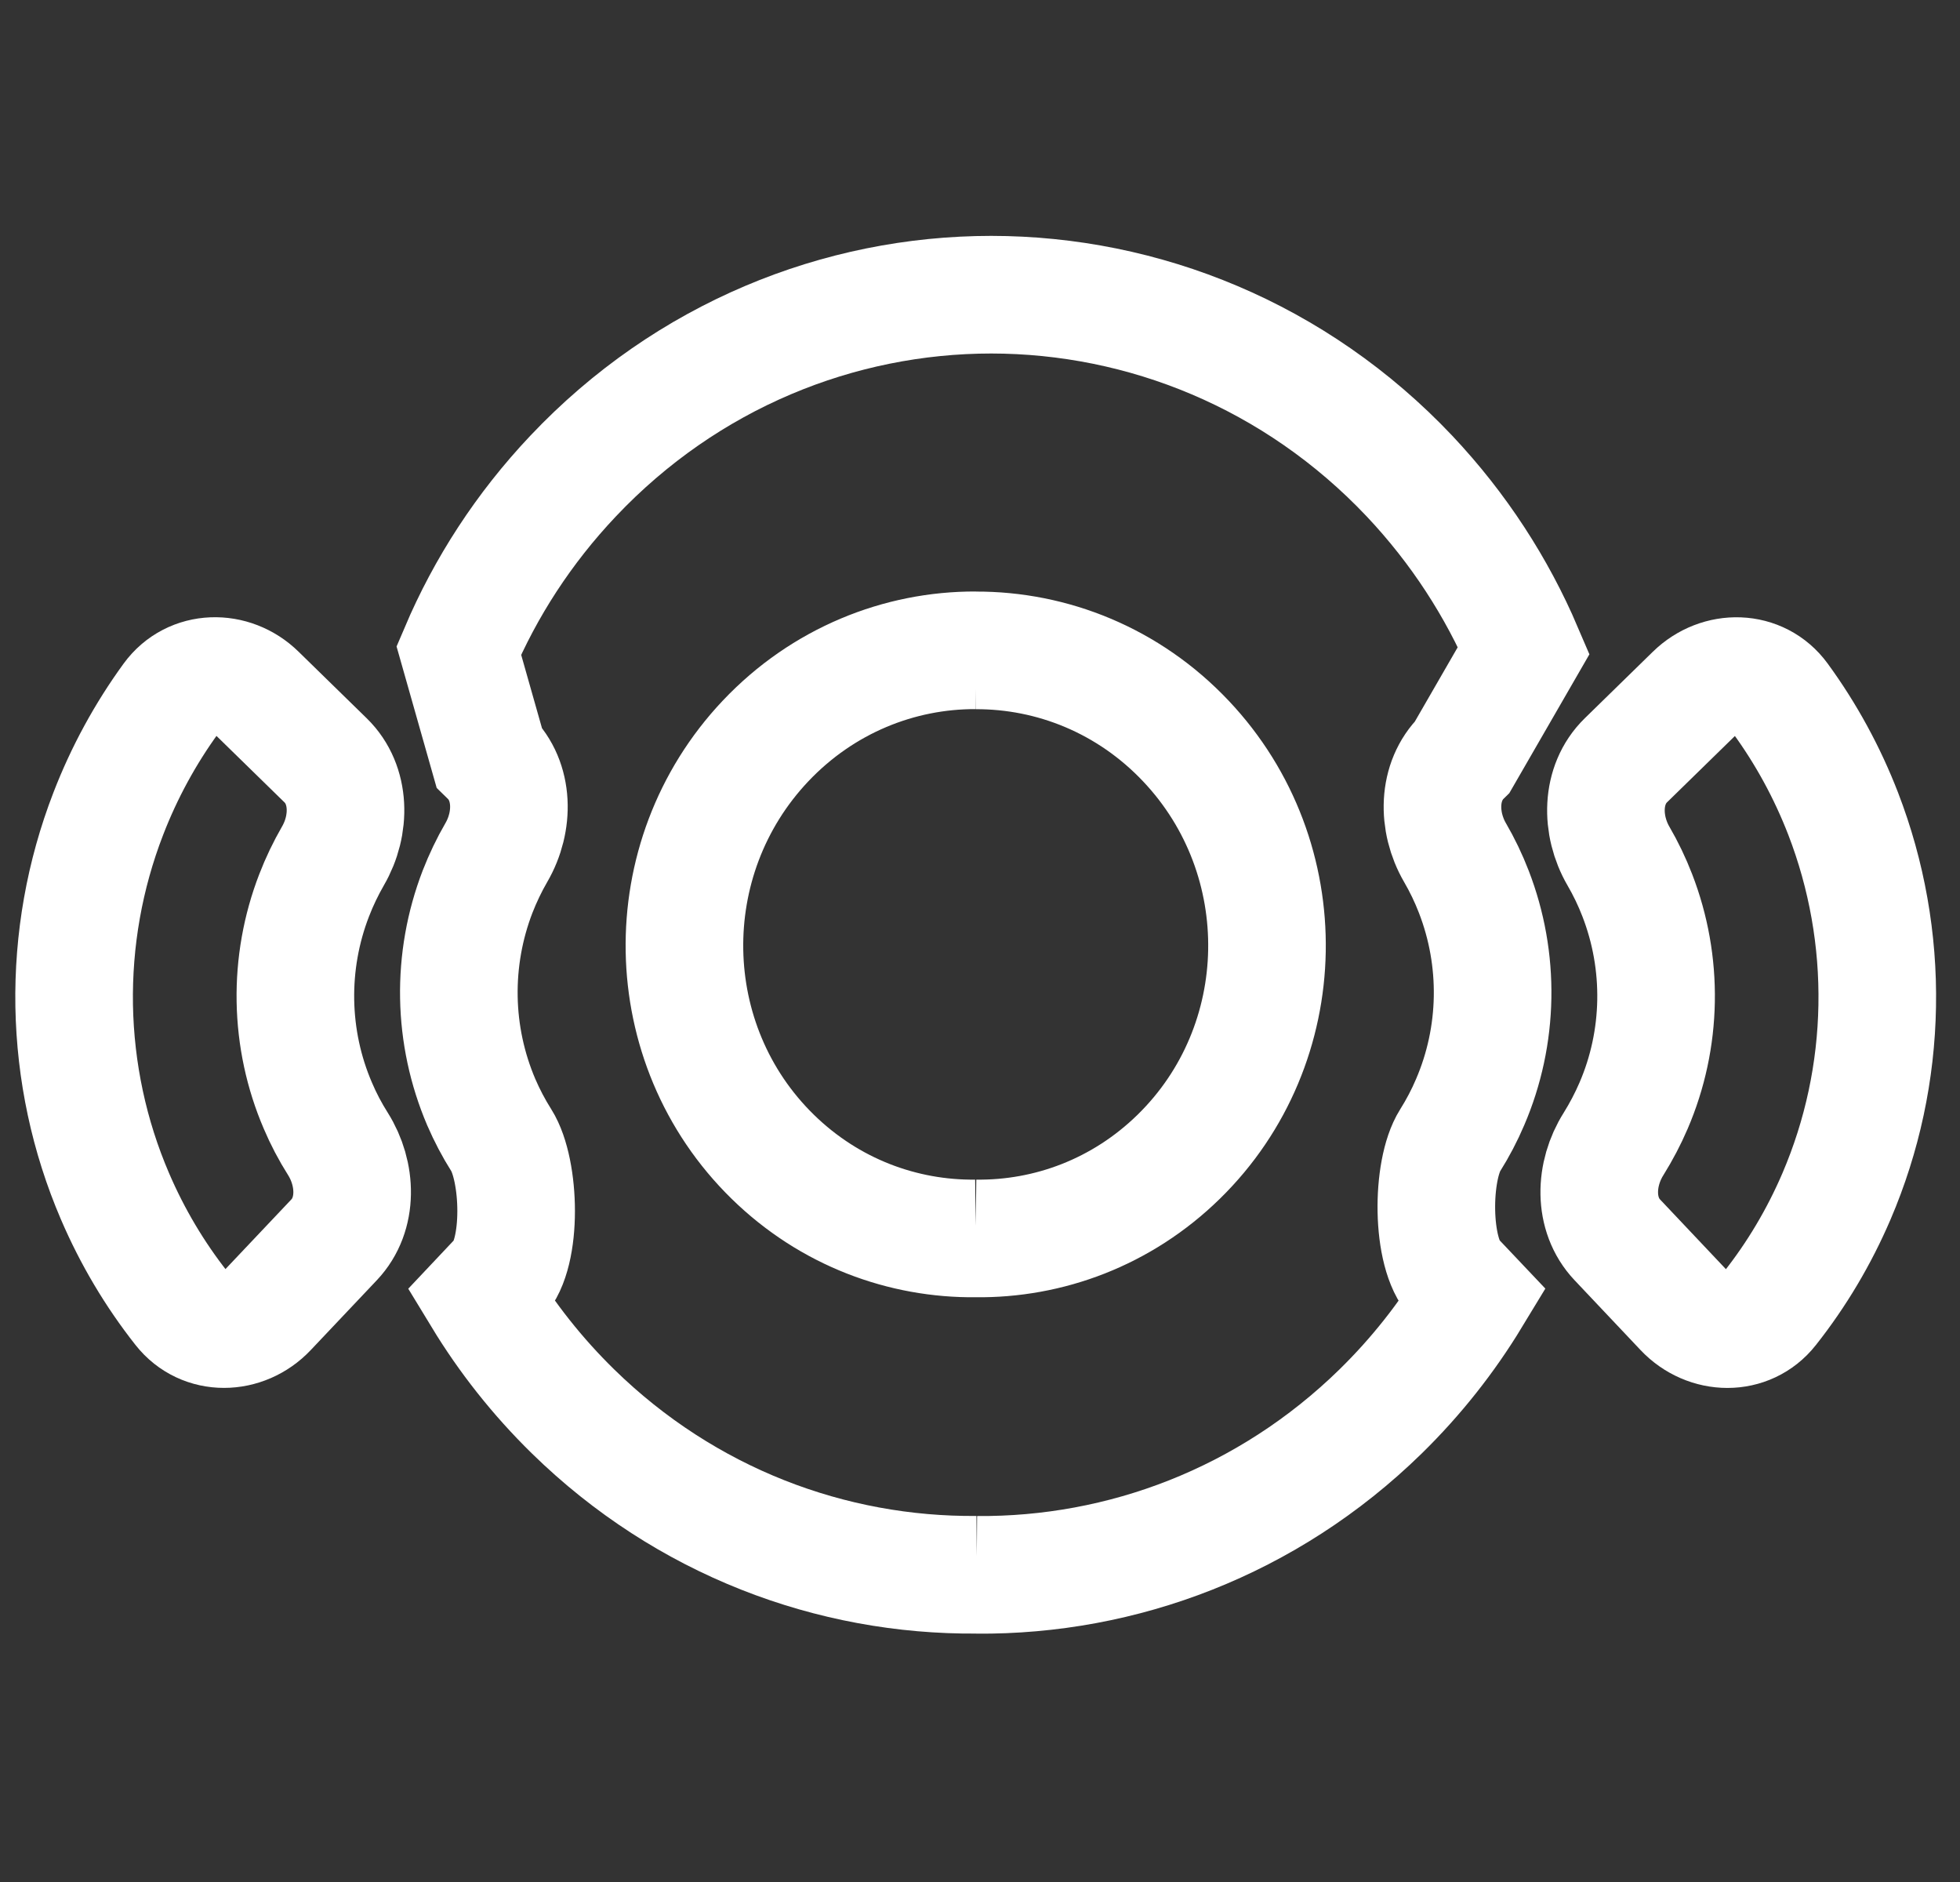
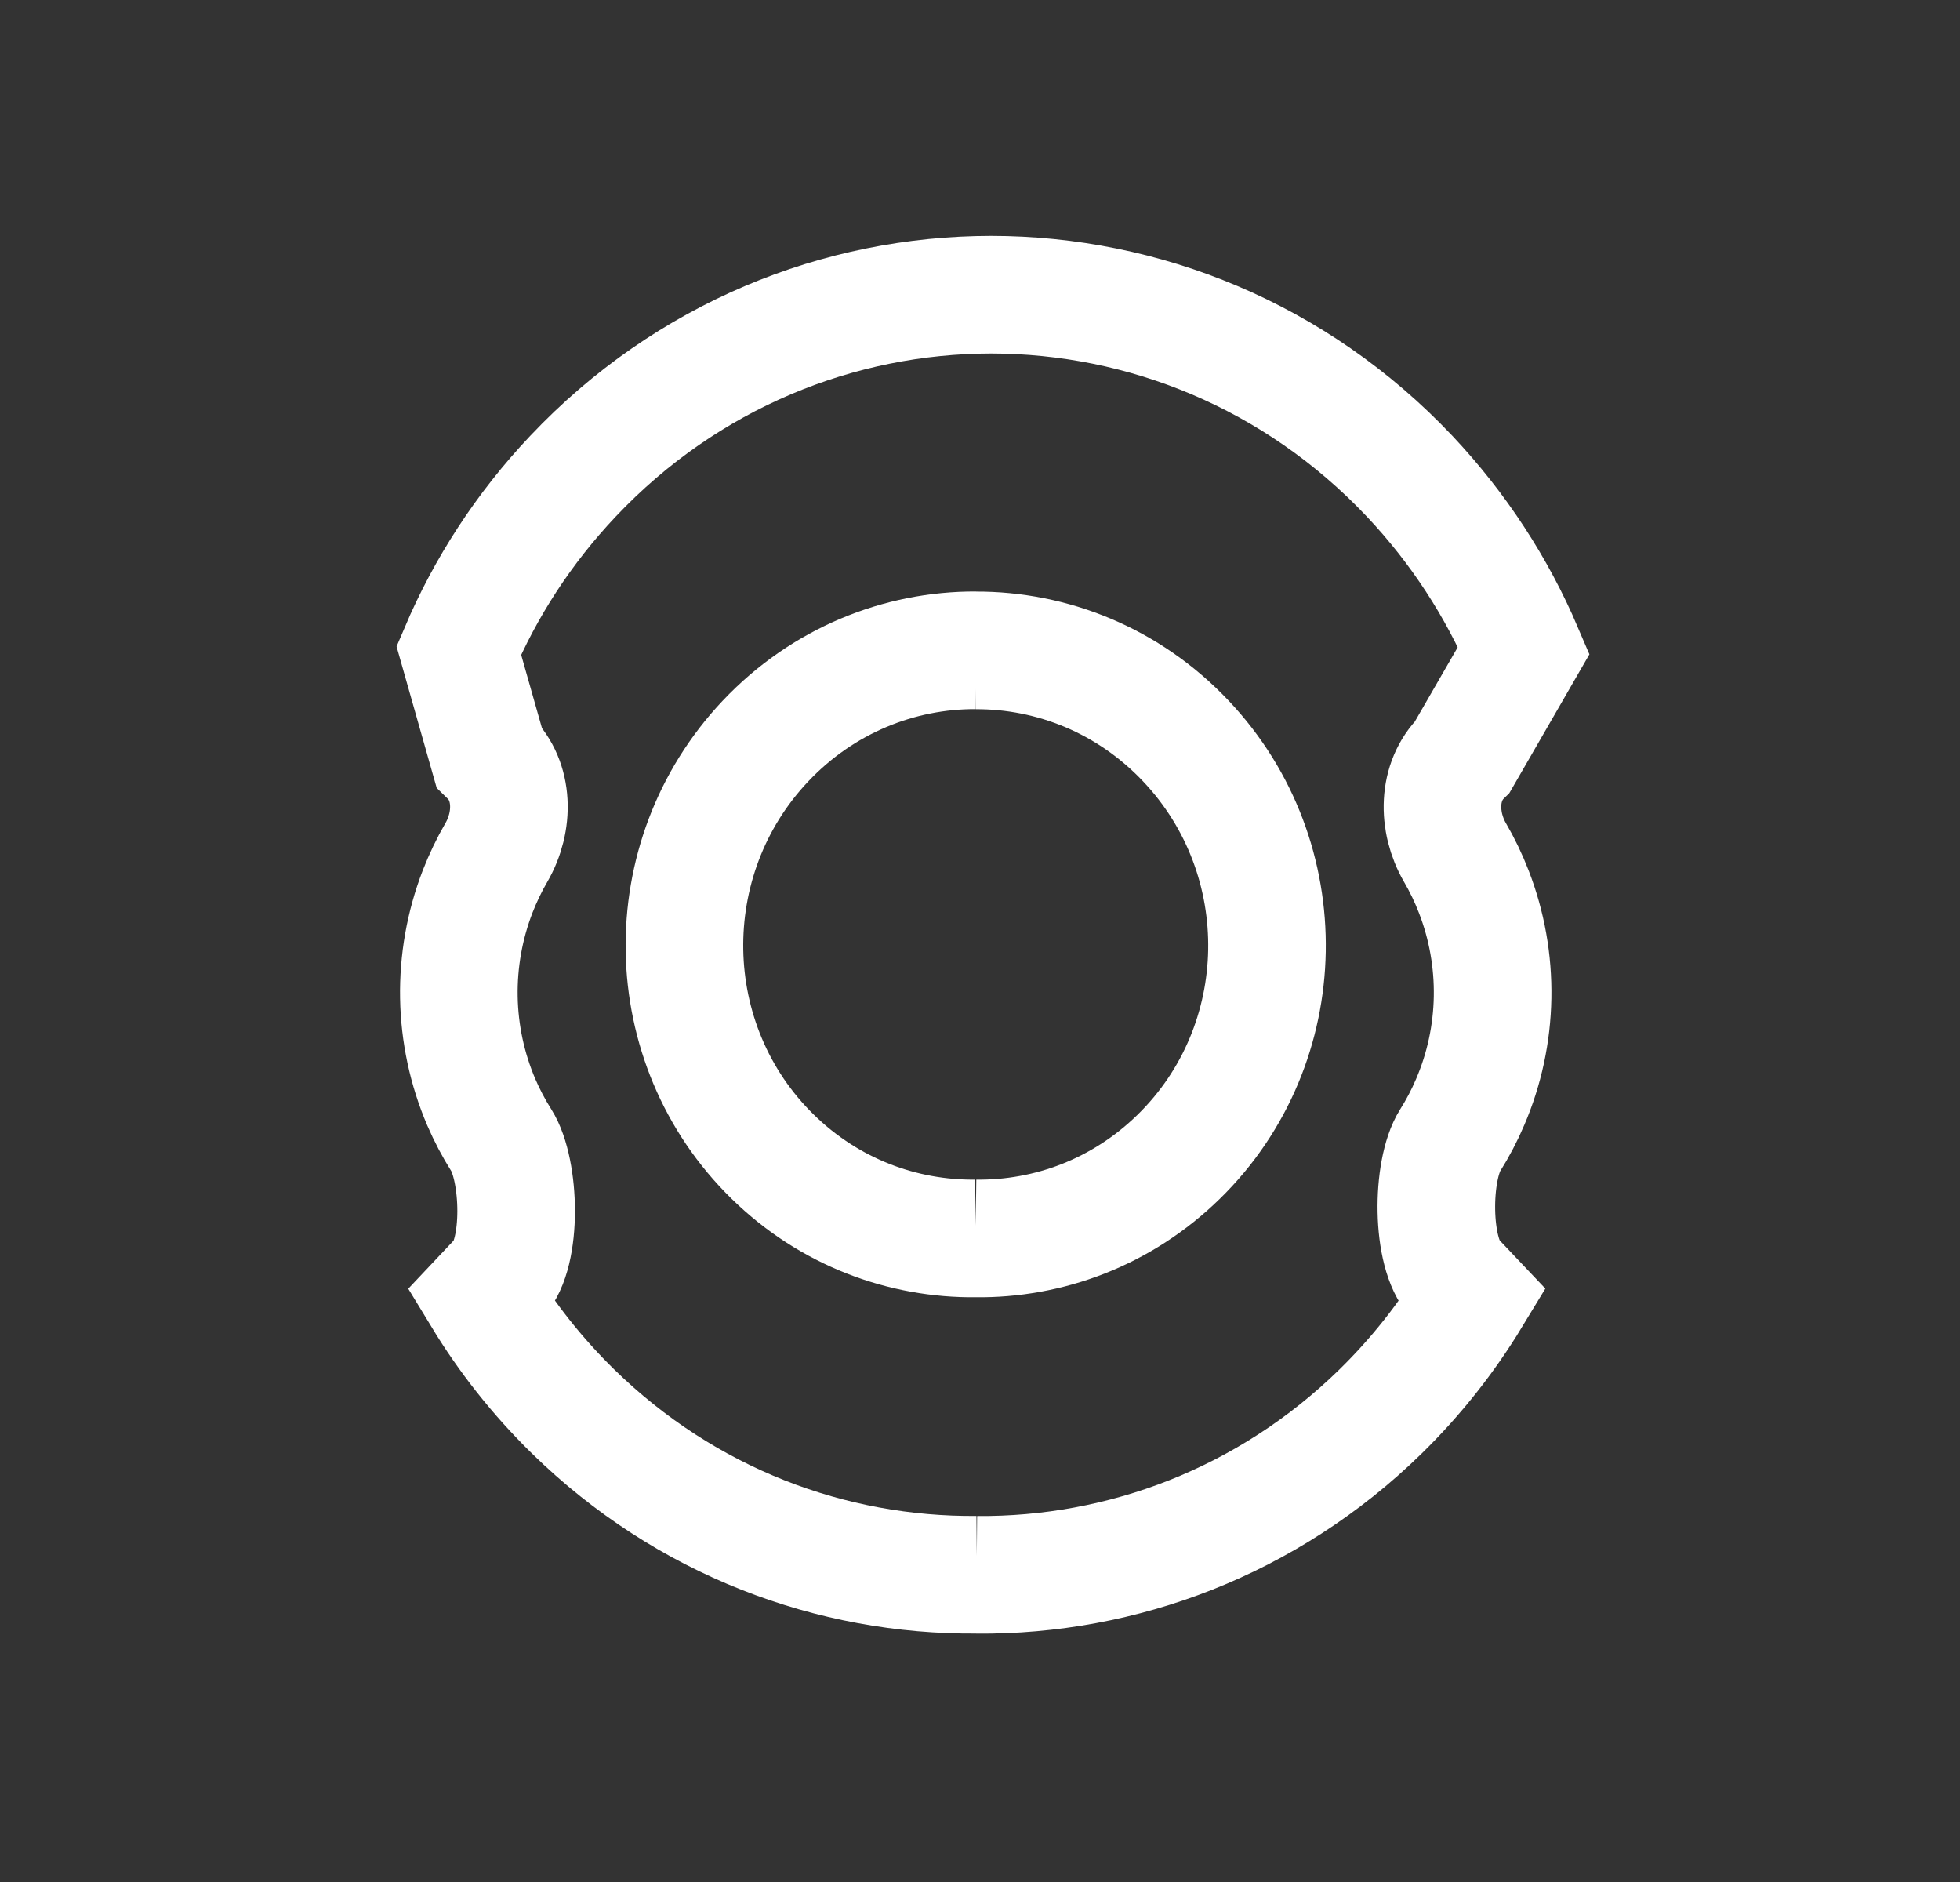
<svg xmlns="http://www.w3.org/2000/svg" width="25" height="24" viewBox="0 0 25 24" fill="none">
  <rect x="0" y="0" width="25" height="24" fill="#333333" stroke="none" />
  <path d="M12.646 3.758C10.705 3.758 8.764 4.533 7.31 6.071C6.679 6.738 6.193 7.492 5.852 8.294L6.237 9.651C6.558 9.964 6.558 10.48 6.332 10.87C6.239 11.03 6.159 11.198 6.091 11.372C5.926 11.801 5.845 12.258 5.853 12.719C5.861 13.179 5.958 13.632 6.138 14.054C6.211 14.223 6.297 14.387 6.395 14.542C6.635 14.923 6.669 15.979 6.36 16.305L6.145 16.533C6.464 17.058 6.852 17.552 7.31 18C8.749 19.407 10.607 20.098 12.461 20.082M12.447 8.293C11.472 8.289 10.495 8.677 9.764 9.45C8.35 10.946 8.391 13.319 9.857 14.752C10.58 15.459 11.515 15.804 12.447 15.793M12.642 3.758C14.583 3.759 16.523 4.533 17.978 6.071C18.608 6.739 19.094 7.493 19.436 8.294L18.653 9.651C18.332 9.965 18.332 10.481 18.558 10.871C18.651 11.031 18.732 11.199 18.799 11.373C18.965 11.802 19.046 12.259 19.038 12.719C19.03 13.179 18.933 13.633 18.752 14.054C18.68 14.224 18.594 14.387 18.496 14.543C18.256 14.924 18.249 15.979 18.558 16.306L18.773 16.533C18.454 17.059 18.066 17.553 17.608 18.001C16.169 19.407 14.31 20.098 12.457 20.083M12.443 8.294C13.419 8.29 14.396 8.677 15.127 9.451C16.541 10.946 16.499 13.32 15.034 14.752C14.31 15.46 13.375 15.805 12.443 15.793" stroke="white" stroke-width="1.5" />
-   <path d="M3.284 8.847C2.964 8.533 2.448 8.541 2.183 8.904C1.854 9.356 1.584 9.851 1.381 10.377C1.079 11.157 0.932 11.989 0.946 12.826C0.961 13.663 1.137 14.488 1.466 15.254C1.687 15.769 1.973 16.251 2.317 16.687C2.596 17.041 3.111 17.027 3.419 16.701L4.262 15.81C4.57 15.484 4.55 14.968 4.31 14.587C4.212 14.432 4.126 14.269 4.054 14.099C3.873 13.678 3.776 13.224 3.768 12.764C3.76 12.303 3.841 11.846 4.007 11.417C4.074 11.243 4.155 11.075 4.247 10.915C4.474 10.525 4.474 10.009 4.153 9.696L3.284 8.847Z" stroke="white" stroke-width="1.5" />
-   <path d="M21.606 8.848C21.927 8.534 22.442 8.541 22.707 8.905C23.037 9.357 23.307 9.852 23.51 10.377C23.811 11.157 23.959 11.99 23.944 12.827C23.93 13.664 23.753 14.489 23.425 15.255C23.204 15.77 22.918 16.252 22.573 16.688C22.295 17.041 21.78 17.028 21.471 16.702L20.629 15.811C20.32 15.484 20.34 14.969 20.581 14.588C20.678 14.432 20.764 14.269 20.837 14.099C21.018 13.678 21.115 13.225 21.123 12.764C21.131 12.304 21.05 11.847 20.884 11.418C20.817 11.244 20.736 11.076 20.643 10.916C20.417 10.526 20.417 10.01 20.738 9.696L21.606 8.848Z" stroke="white" stroke-width="1.5" />
</svg>